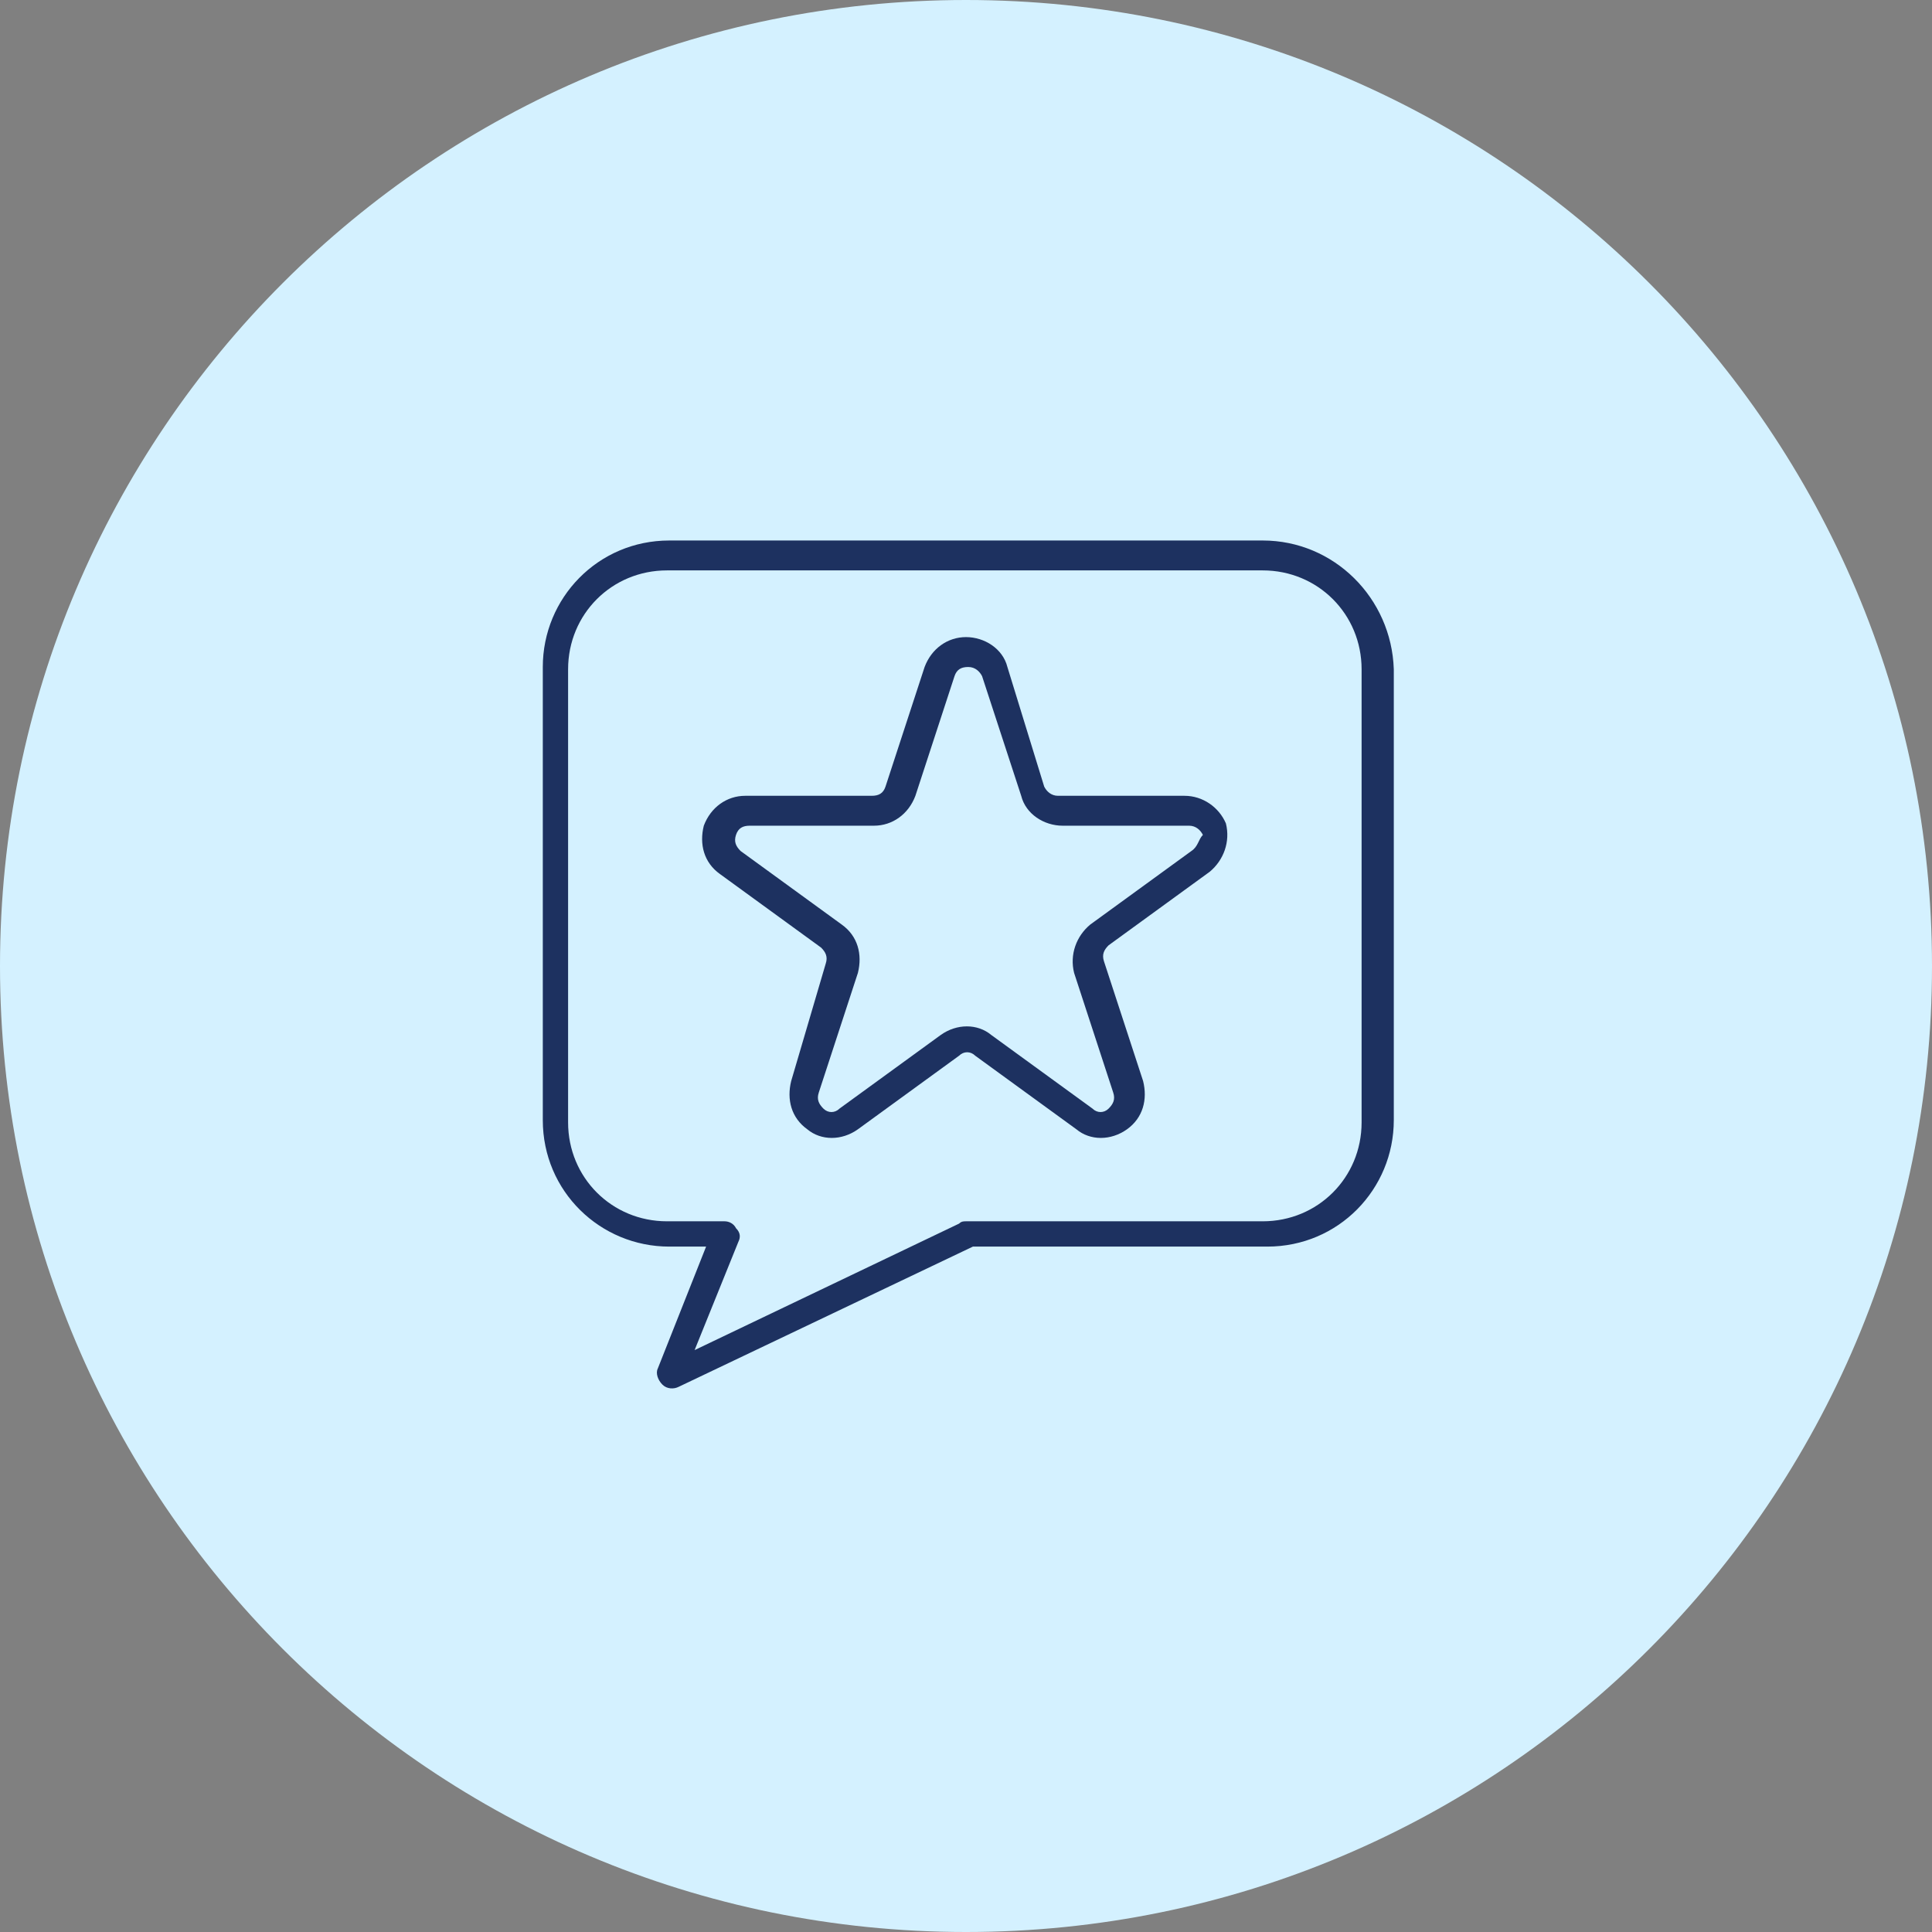
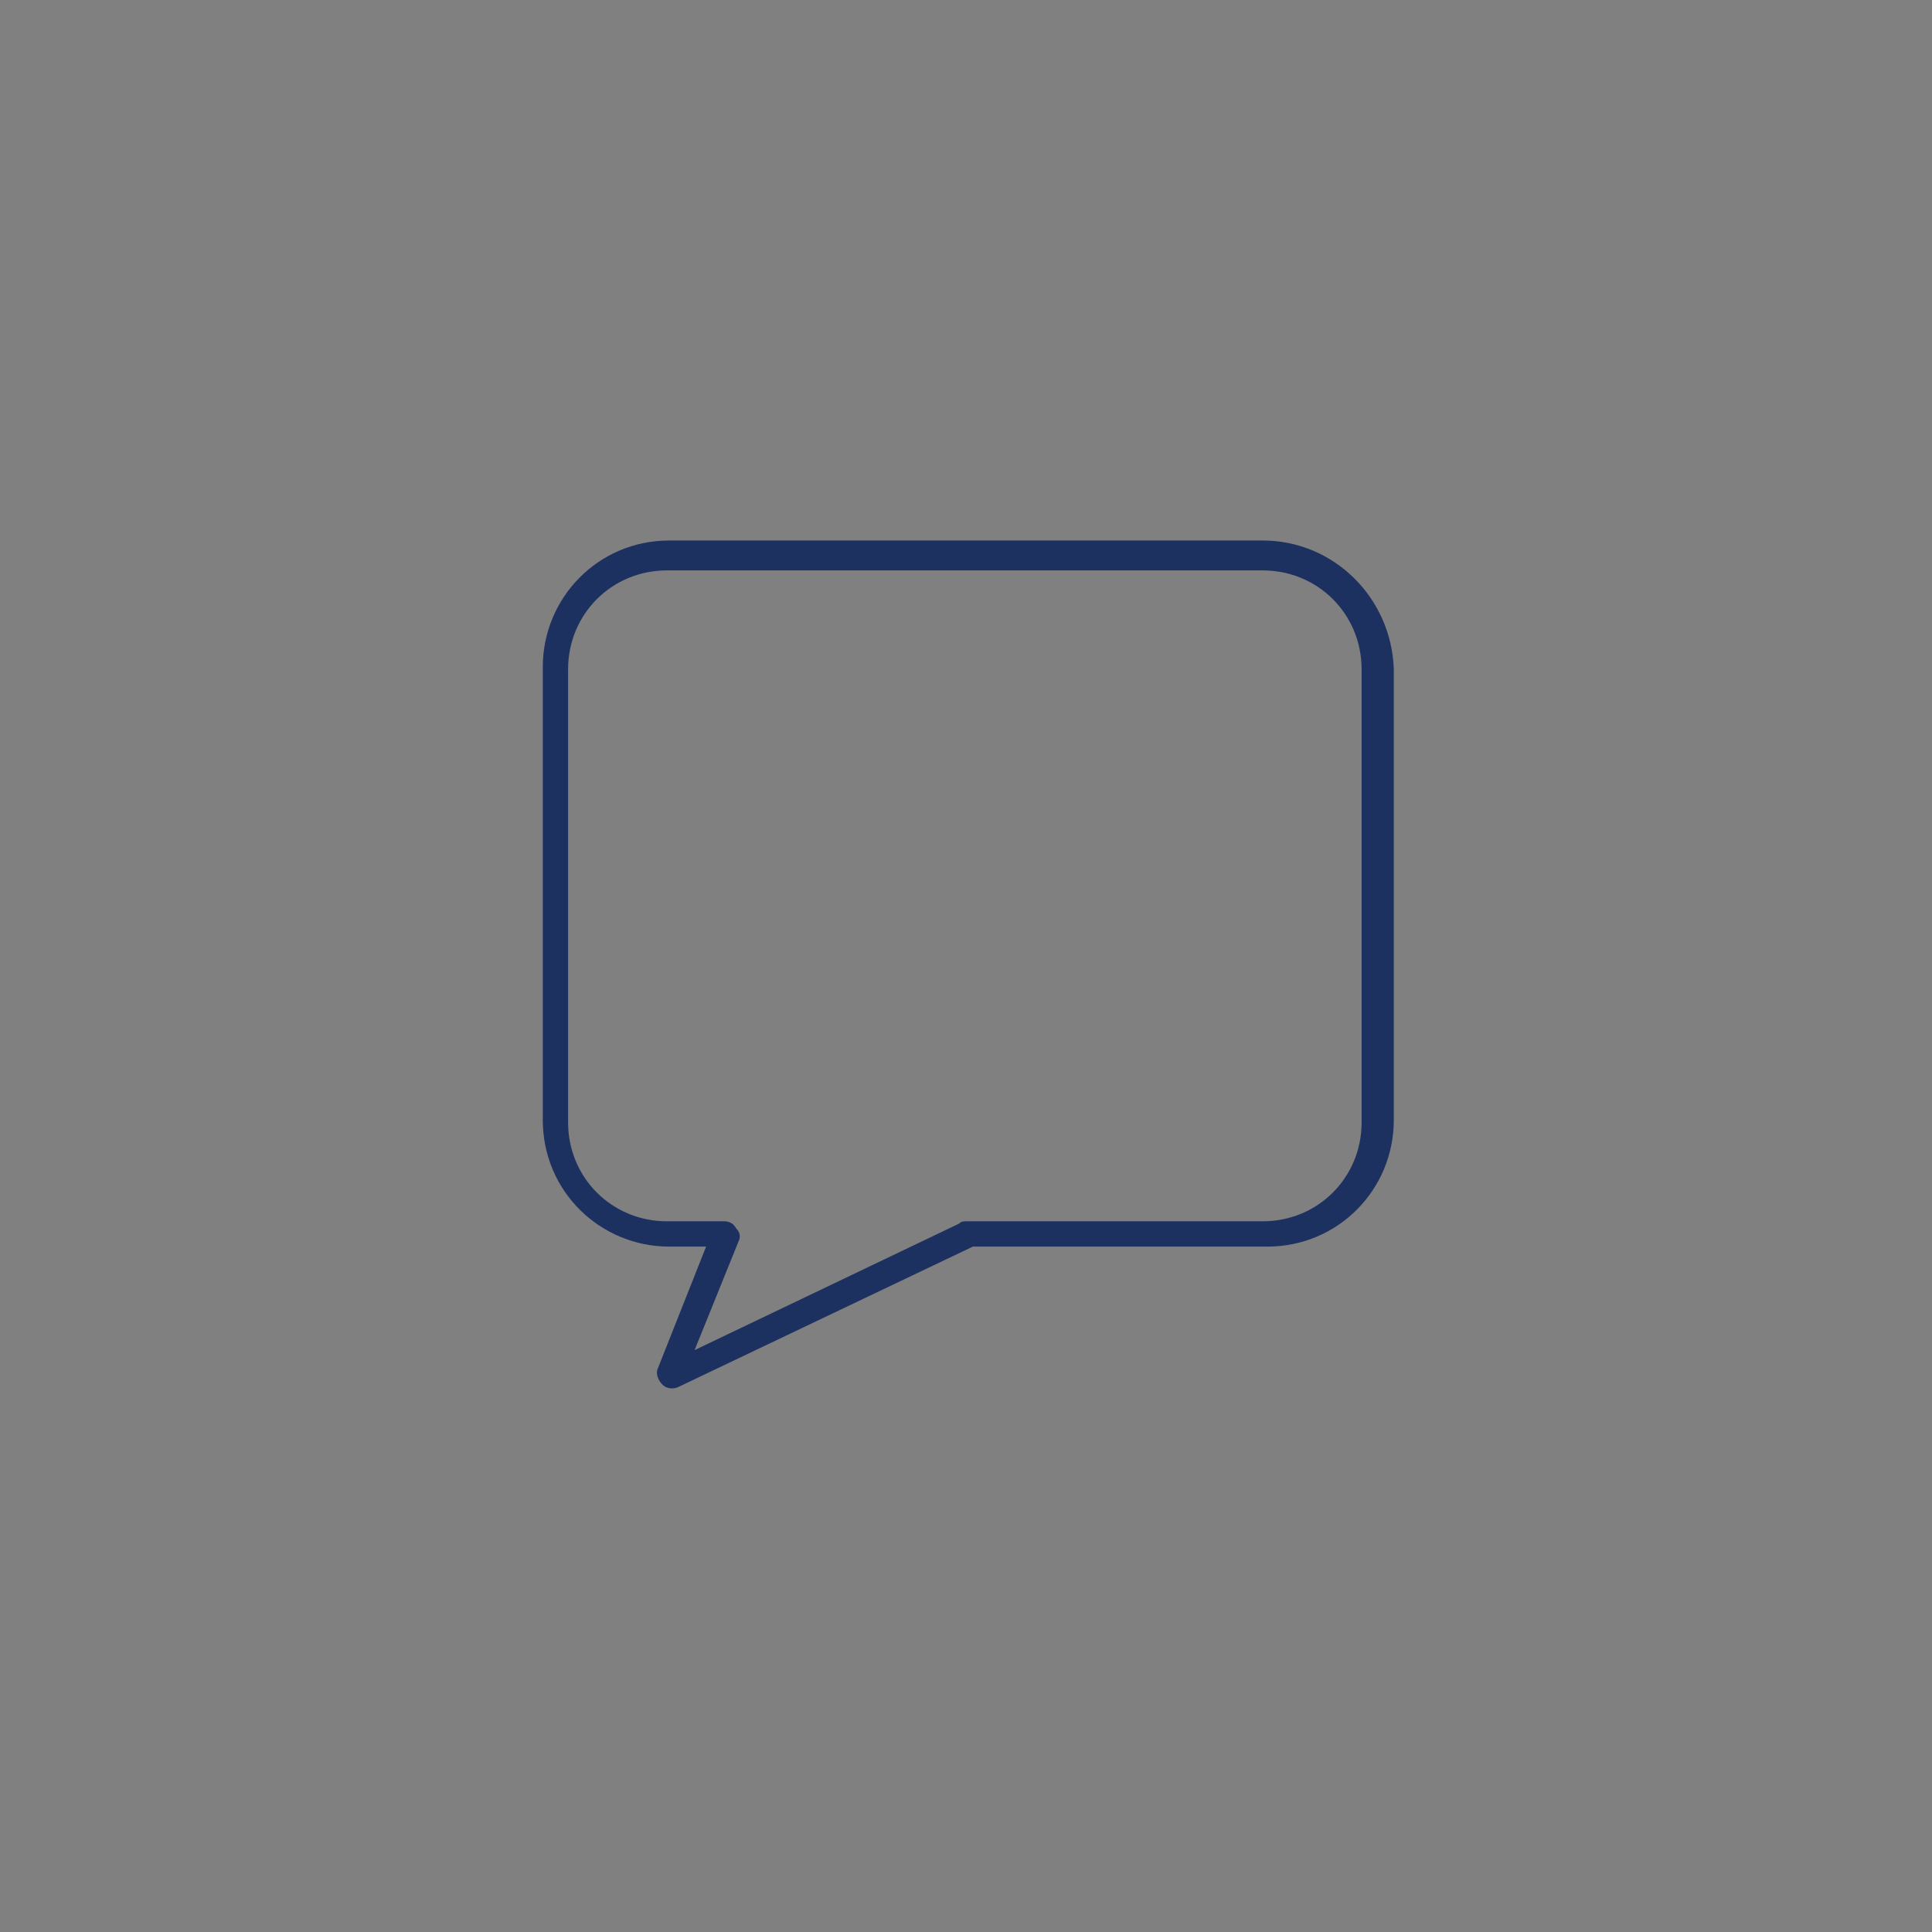
<svg xmlns="http://www.w3.org/2000/svg" version="1.1" id="Layer_1" x="0px" y="0px" width="84px" height="84px" viewBox="0 0 84 84" style="enable-background:new 0 0 84 84;" xml:space="preserve">
  <rect x="0" y="0" width="84" height="84" fill="#808080" stroke="none" />
  <style type="text/css">
	.st0{fill:#F9E4FF;}
	.st1{fill:#D4F1FF;}
	.st2{fill:#ECEDEE;}
	.st3{fill:#FFEED5;}
	.st4{fill:#1D3160;}
	.st5{fill:#1D3160;stroke:#D4F1FF;stroke-width:0.2;stroke-miterlimit:10;}
	.st6{fill:#D9F9F3;}
	.st7{fill-rule:evenodd;clip-rule:evenodd;fill:#1D3160;stroke:#D9F9F3;stroke-width:0.4;stroke-miterlimit:10;}
	.st8{fill:#E2ECFD;}
	.st9{fill:#1D3160;stroke:#E2ECFD;stroke-width:0.4;stroke-miterlimit:10;}
	.st10{fill:#1D3160;stroke:#ECEDEE;stroke-width:0.1;stroke-miterlimit:10;}
	.st11{fill:#1D3160;stroke:#D4F1FF;stroke-width:0.4;stroke-miterlimit:10;}
	.st12{fill:#1D3160;stroke:#D4F1FF;stroke-width:0.5;stroke-miterlimit:10;}
	.st13{fill:#1D3160;stroke:#D9F9F3;stroke-width:0.2;stroke-miterlimit:10;}
	.st14{fill:#1D3160;stroke:#E2ECFD;stroke-width:0.2;stroke-miterlimit:10;}
	.st15{fill:#1D3160;stroke:#ECEDEE;stroke-width:0.3;stroke-miterlimit:10;}
	.st16{fill:#1D3160;stroke:#F9E4FF;stroke-width:0.4;stroke-miterlimit:10;}
	.st17{fill-rule:evenodd;clip-rule:evenodd;fill:#1D3160;stroke:#FFEED5;stroke-width:0.3;stroke-miterlimit:10;}
</style>
-   <path class="st1" d="M42,84L42,84C18.8,84,0,65.2,0,42v0C0,18.8,18.8,0,42,0h0c23.2,0,42,18.8,42,42v0C84,65.2,65.2,84,42,84z" />
  <g>
    <path class="st4" d="M54.9,23.5H29.1c-3.1,0-5.5,2.5-5.5,5.5v19.7c0,3.1,2.5,5.5,5.5,5.5h1.6l-2.1,5.3c-0.1,0.2,0,0.5,0.2,0.7   s0.5,0.2,0.7,0.1l12.8-6.1h12.8c3.1,0,5.5-2.5,5.5-5.5V29.1C60.5,26,58,23.5,54.9,23.5z M59.2,48.8c0,2.4-1.9,4.3-4.3,4.3H42   c-0.1,0-0.2,0-0.3,0.1l-11.5,5.5l1.9-4.7c0.1-0.2,0.1-0.4-0.1-0.6c-0.1-0.2-0.3-0.3-0.5-0.3h-2.5c-2.4,0-4.3-1.9-4.3-4.3V29.1   c0-2.4,1.9-4.3,4.3-4.3h25.9c2.4,0,4.3,1.9,4.3,4.3V48.8z" />
-     <path class="st4" d="M51.5,34.6H46c-0.3,0-0.5-0.2-0.6-0.4L43.8,29c-0.2-0.8-1-1.3-1.8-1.3s-1.5,0.5-1.8,1.3l-1.7,5.2   c-0.1,0.3-0.3,0.4-0.6,0.4h-5.5c-0.8,0-1.5,0.5-1.8,1.3c-0.2,0.8,0,1.6,0.7,2.1l4.4,3.2c0.2,0.2,0.3,0.4,0.2,0.7L34.4,47   c-0.2,0.8,0,1.6,0.7,2.1c0.6,0.5,1.5,0.5,2.2,0l4.4-3.2c0.2-0.2,0.5-0.2,0.7,0l4.4,3.2c0.6,0.5,1.5,0.5,2.2,0   c0.7-0.5,0.9-1.3,0.7-2.1l-1.7-5.2c-0.1-0.3,0-0.5,0.2-0.7l4.4-3.2c0.6-0.5,0.9-1.3,0.7-2.1C53,35.1,52.3,34.6,51.5,34.6z M51.8,37   l-4.4,3.2c-0.6,0.5-0.9,1.3-0.7,2.1l1.7,5.2c0.1,0.3,0,0.5-0.2,0.7c-0.2,0.2-0.5,0.2-0.7,0l-4.4-3.2c-0.6-0.5-1.5-0.5-2.2,0   l-4.4,3.2c-0.2,0.2-0.5,0.2-0.7,0c-0.2-0.2-0.3-0.4-0.2-0.7l1.7-5.2c0.2-0.8,0-1.6-0.7-2.1L32.2,37c-0.2-0.2-0.3-0.4-0.2-0.7   c0.1-0.3,0.3-0.4,0.6-0.4H38c0.8,0,1.5-0.5,1.8-1.3l1.7-5.2c0.1-0.3,0.3-0.4,0.6-0.4c0.3,0,0.5,0.2,0.6,0.4l1.7,5.2   c0.2,0.8,1,1.3,1.8,1.3h5.5c0.3,0,0.5,0.2,0.6,0.4C52.1,36.5,52.1,36.8,51.8,37z" />
  </g>
</svg>